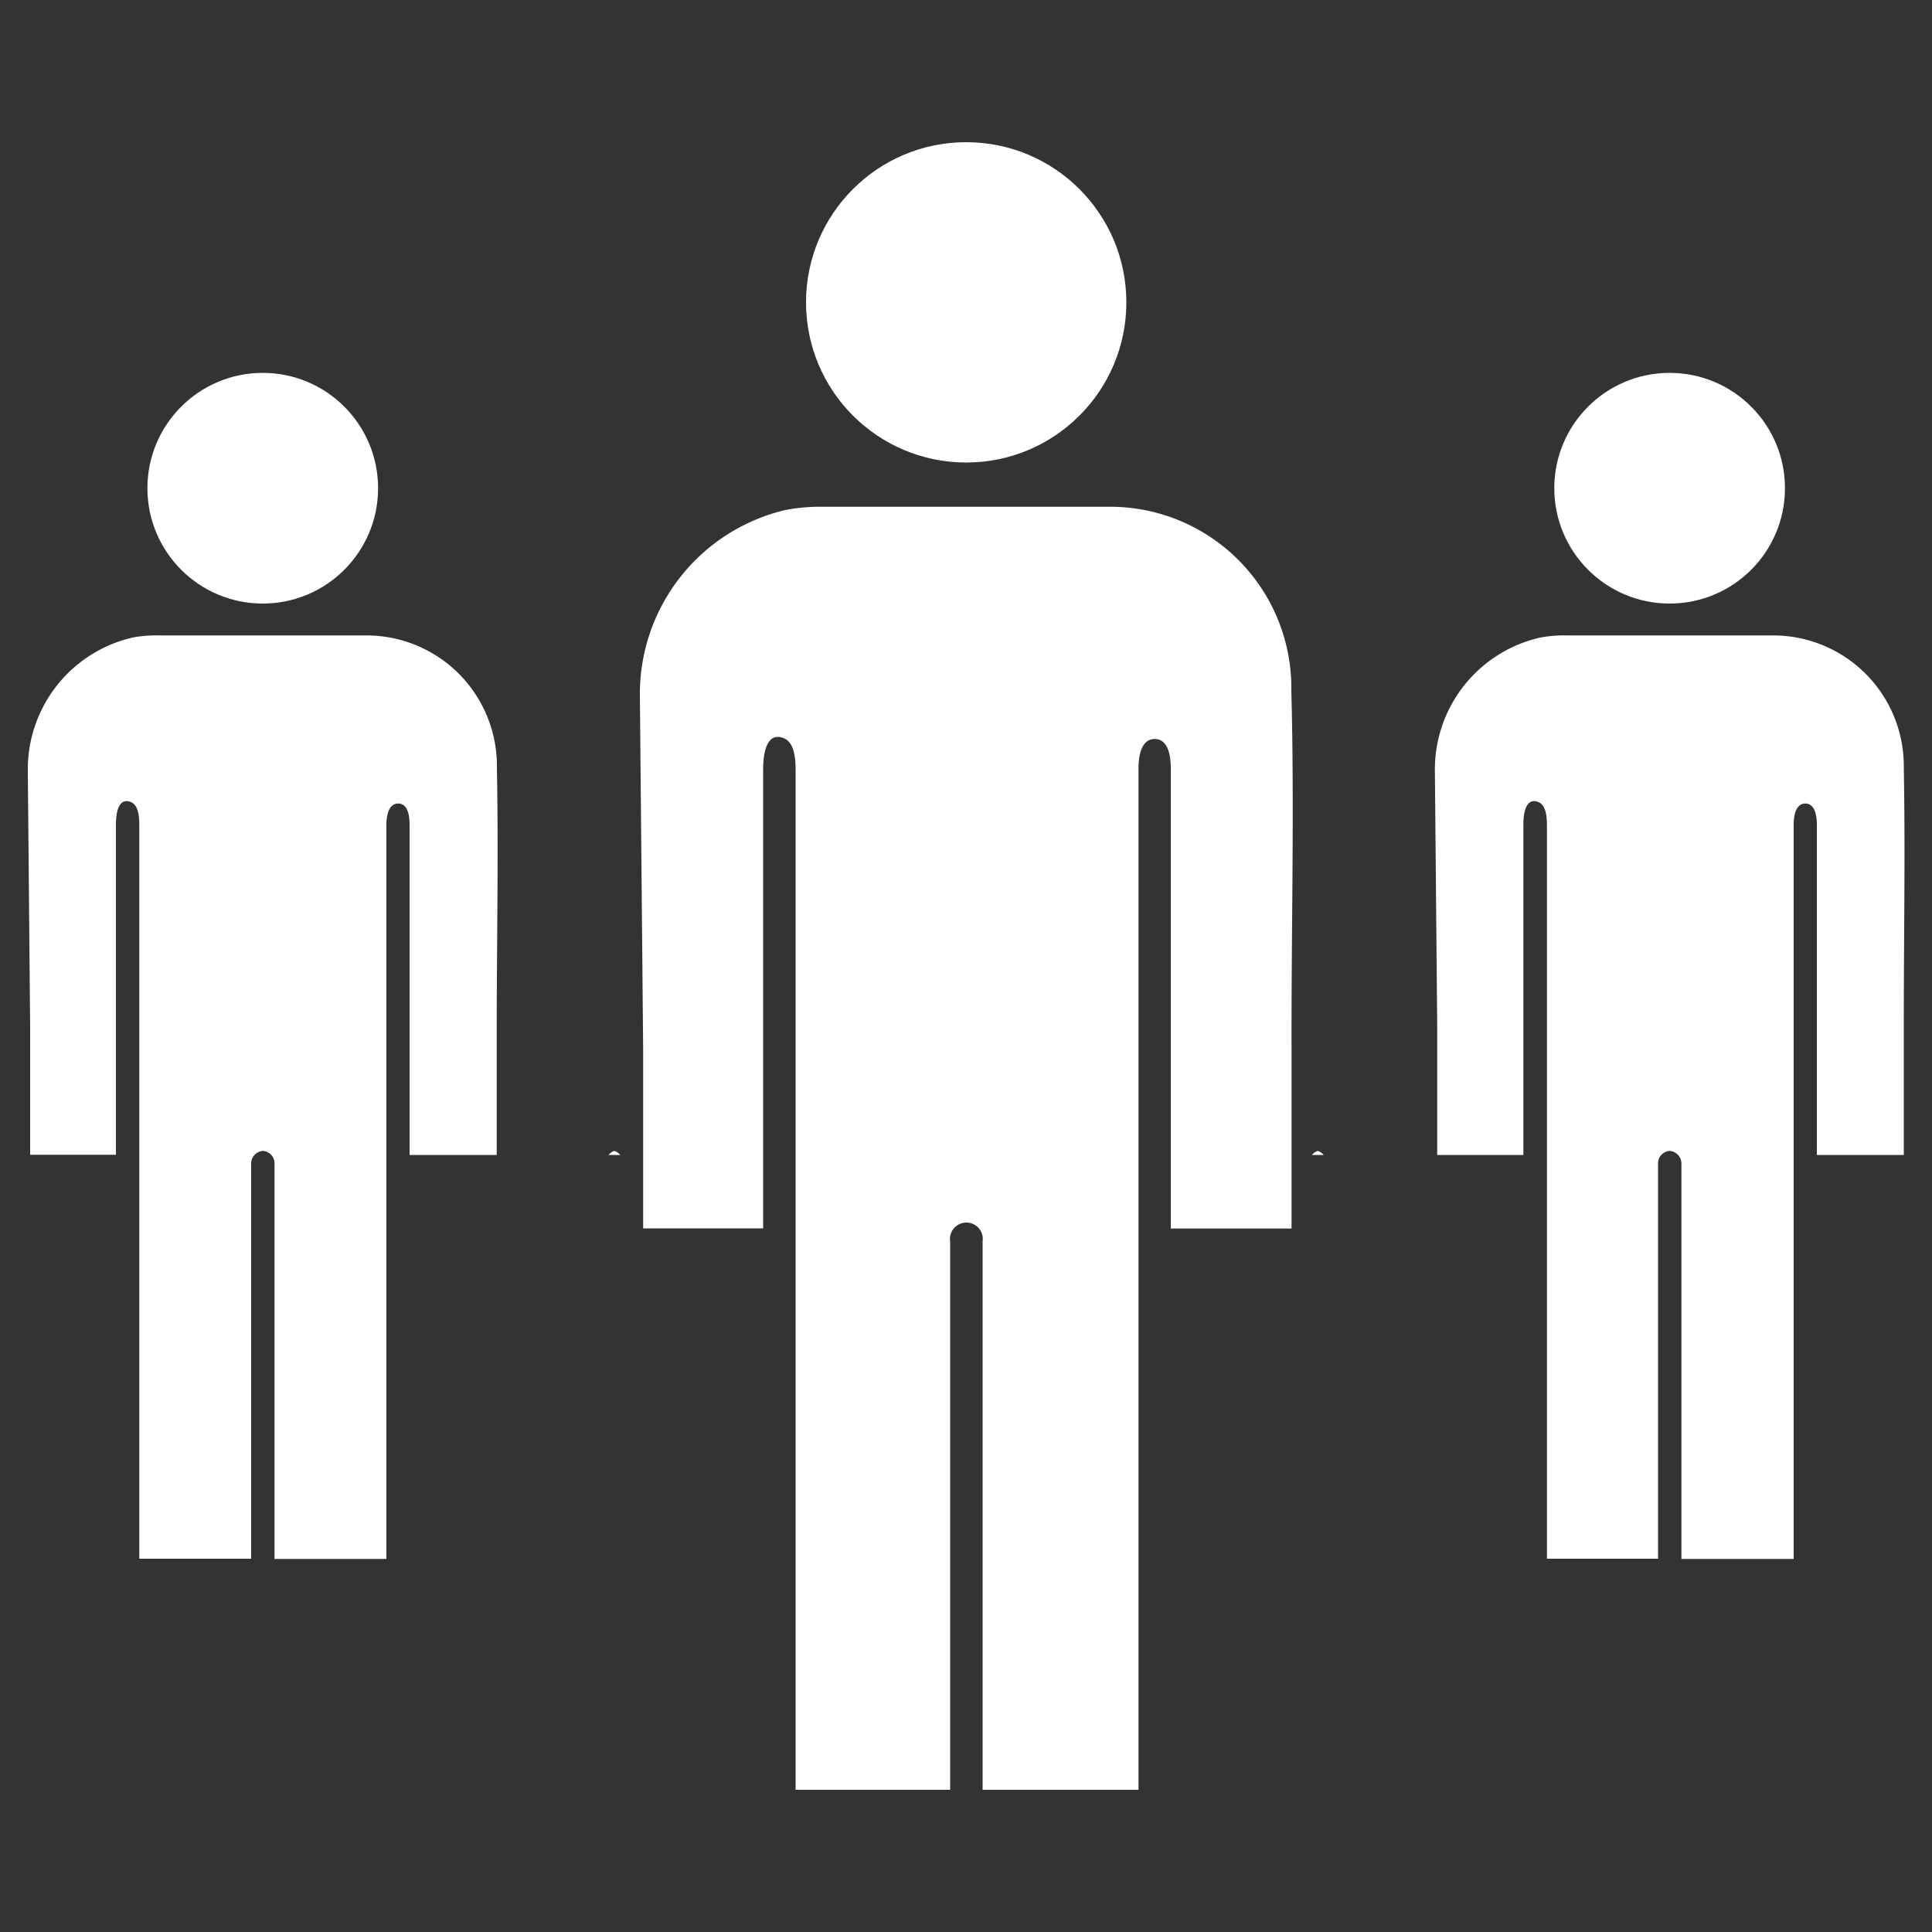
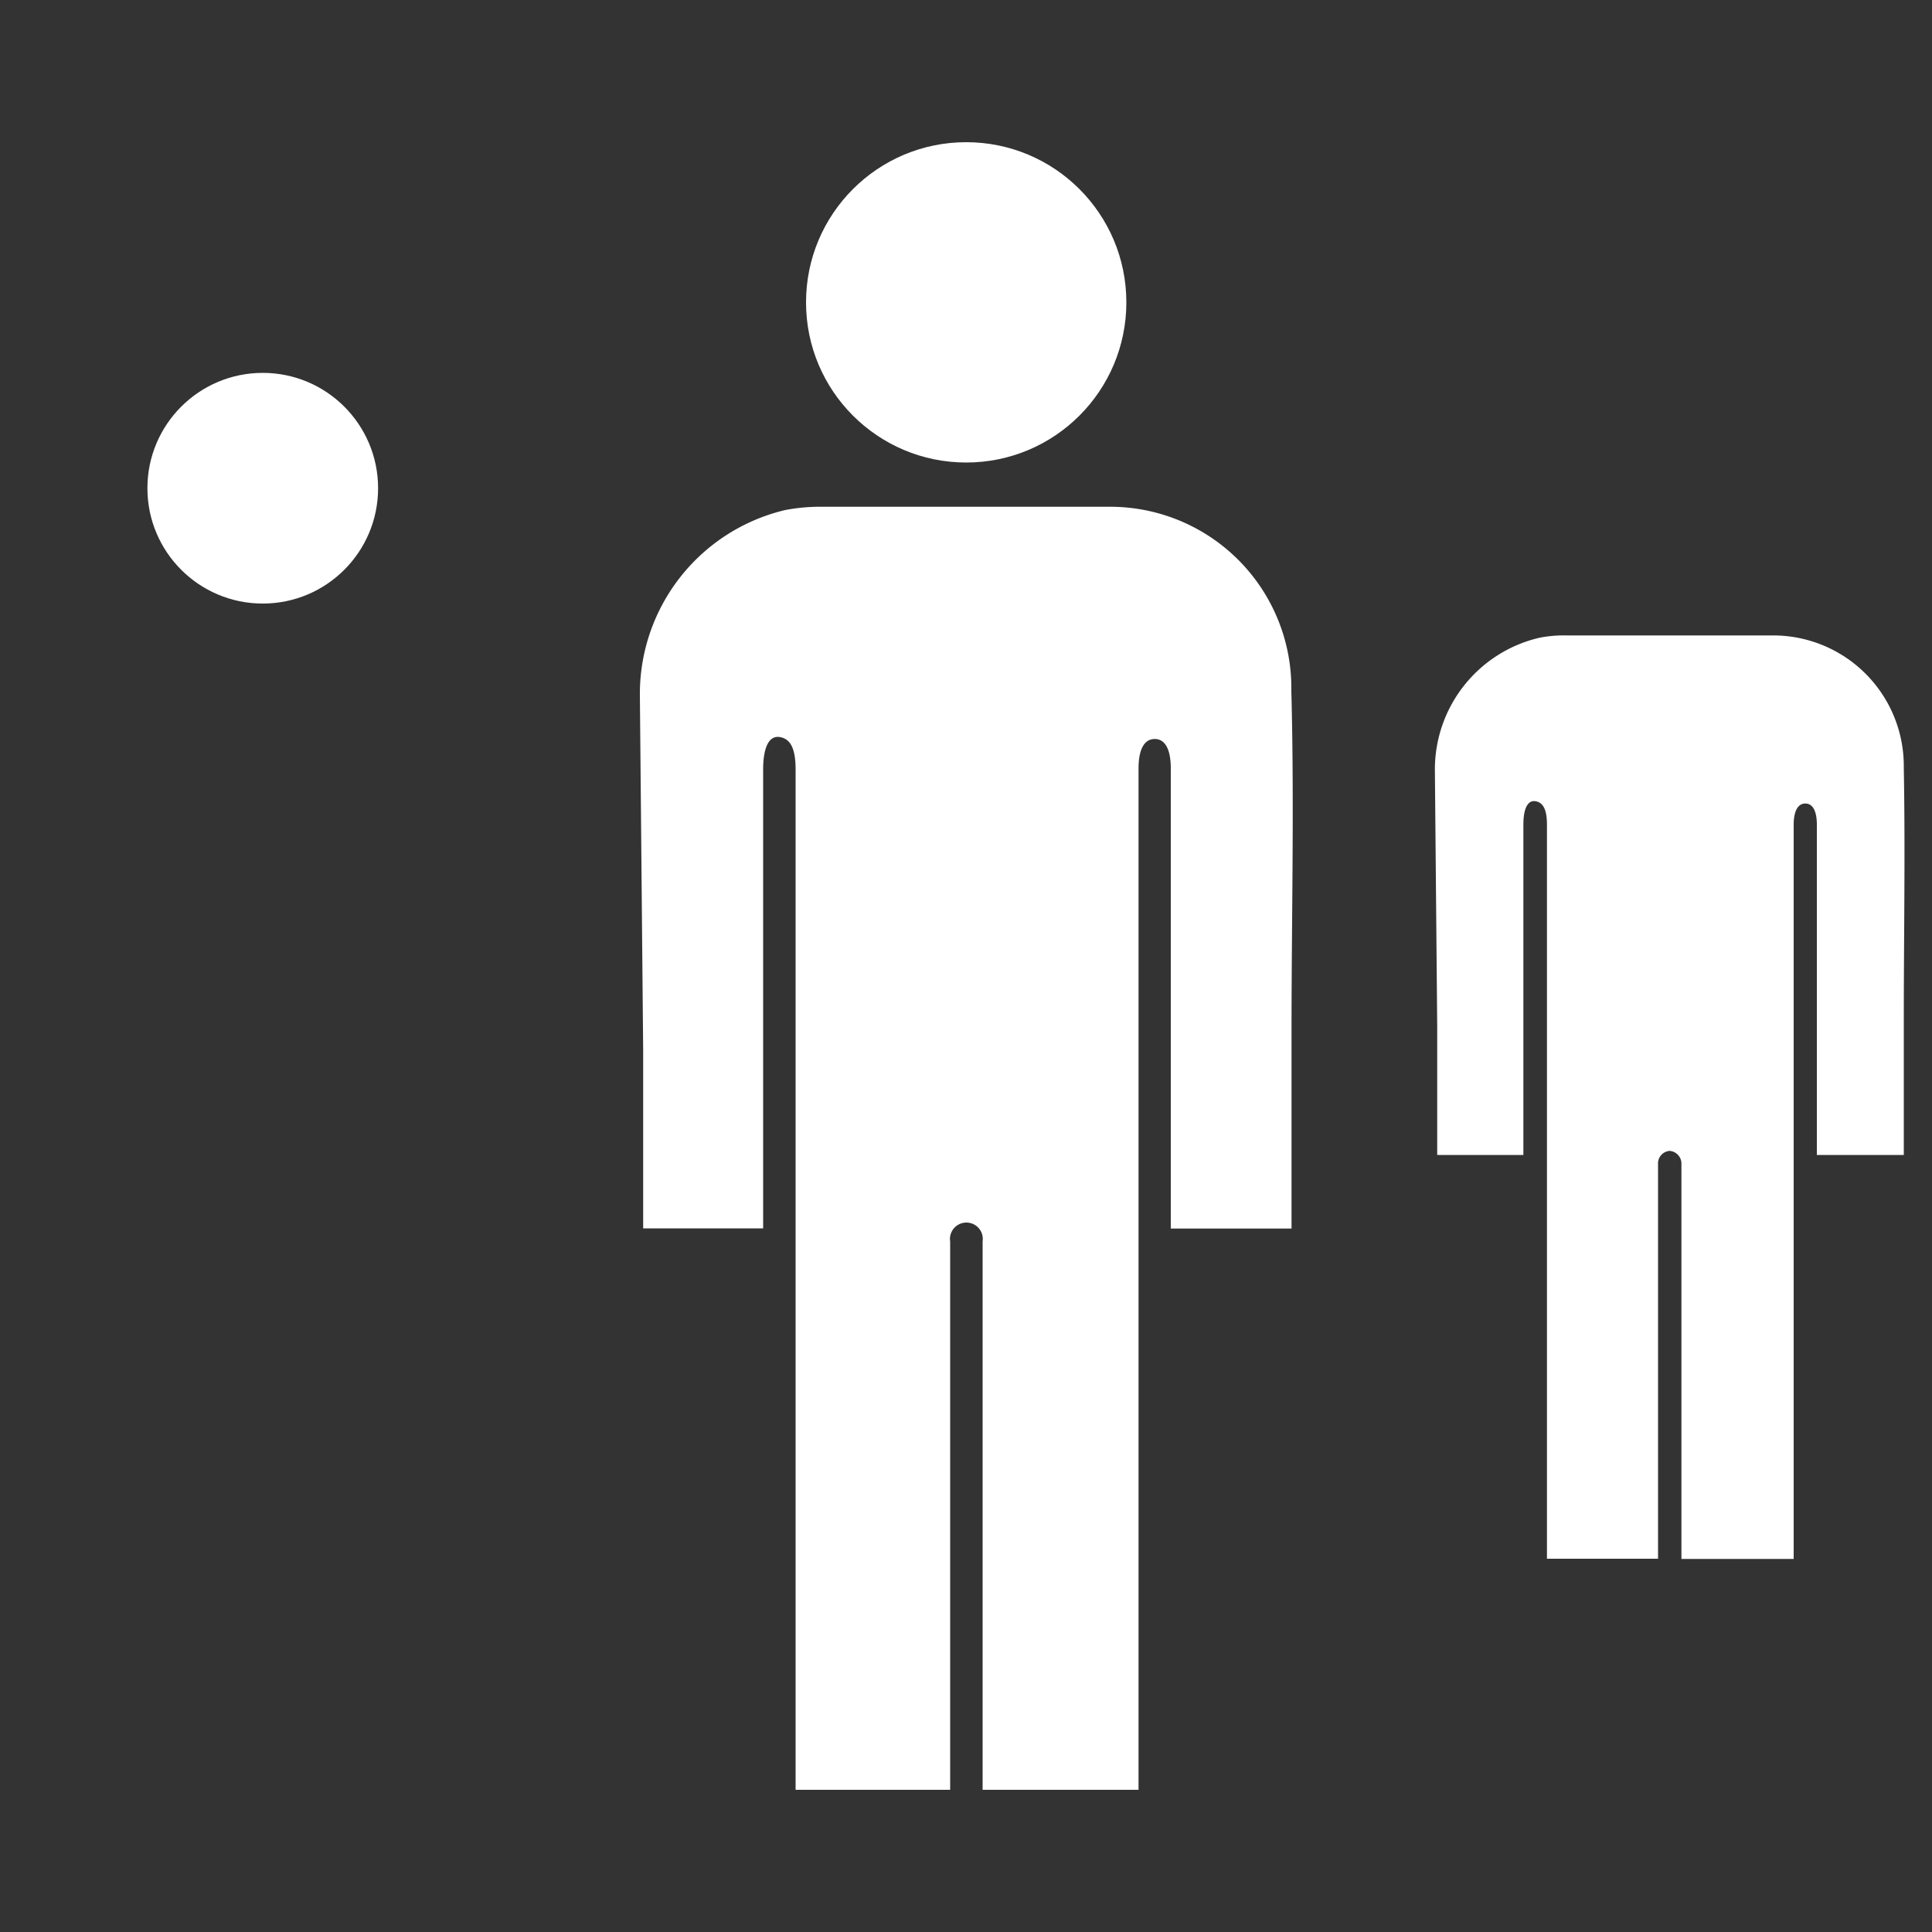
<svg xmlns="http://www.w3.org/2000/svg" id="Layer_2" data-name="Layer 2" viewBox="0 0 100 100">
  <rect x="0" y="0" width="100" height="100" fill="#333333" stroke="none" />
  <defs>
    <style>.cls-1{fill:#fff;}</style>
  </defs>
-   <path class="cls-1" d="M31.5,59.78h.61c-.12-.12-.26-.22-.34-.2A.6.6,0,0,0,31.5,59.78Z" />
-   <path class="cls-1" d="M25.72,39.77v-.1A6.75,6.75,0,0,0,19,32.89H8.25A6.47,6.47,0,0,0,6.86,33a7,7,0,0,0-5.42,6.92l.12,13.21v6.64H6V42.68c0-.82.22-1.27.62-1.21s.59.43.59,1.21v38H13V60.26a.66.66,0,0,1,.61-.69.65.65,0,0,1,.6.69V80.69H20v-38c0-.69.22-1.1.61-1.1s.59.39.59,1.1V59.78h4.51v-7C25.72,48.47,25.8,44.11,25.72,39.77Z" />
  <circle class="cls-1" cx="13.6" cy="25.27" r="5.97" />
-   <path class="cls-1" d="M67.91,59.78h.61c-.12-.12-.26-.22-.34-.2A.6.6,0,0,0,67.91,59.78Z" />
  <path class="cls-1" d="M98.54,39.77v-.1a6.76,6.76,0,0,0-6.74-6.78H81.07a6.48,6.48,0,0,0-1.39.12,7,7,0,0,0-5.41,6.92l.12,13.21v6.64h4.46V42.68c0-.82.22-1.27.62-1.21s.6.43.6,1.21v38h5.75V60.26a.65.65,0,0,1,.6-.69.66.66,0,0,1,.61.69V80.69h5.81v-38c0-.69.21-1.1.6-1.1s.6.39.6,1.1V59.78h4.5v-7C98.54,48.47,98.62,44.11,98.54,39.77Z" />
-   <circle class="cls-1" cx="86.42" cy="25.27" r="5.97" />
  <path class="cls-1" d="M66.84,35.79v-.14a9.38,9.38,0,0,0-9.34-9.42H42.58a9.72,9.72,0,0,0-1.94.17A9.78,9.78,0,0,0,33.12,36l.17,18.36v9.22H39.5V39.83c0-1.14.3-1.77.86-1.68s.82.6.82,1.68V92.64h8V64.26A.85.85,0,1,1,50.86,64a1.13,1.13,0,0,1,0,.26V92.64h8.07V39.78c0-1,.3-1.53.84-1.53s.83.54.83,1.53V63.59h6.25V53.91C66.84,47.88,67,41.82,66.84,35.79Z" />
  <circle class="cls-1" cx="50.01" cy="15.65" r="8.29" />
</svg>